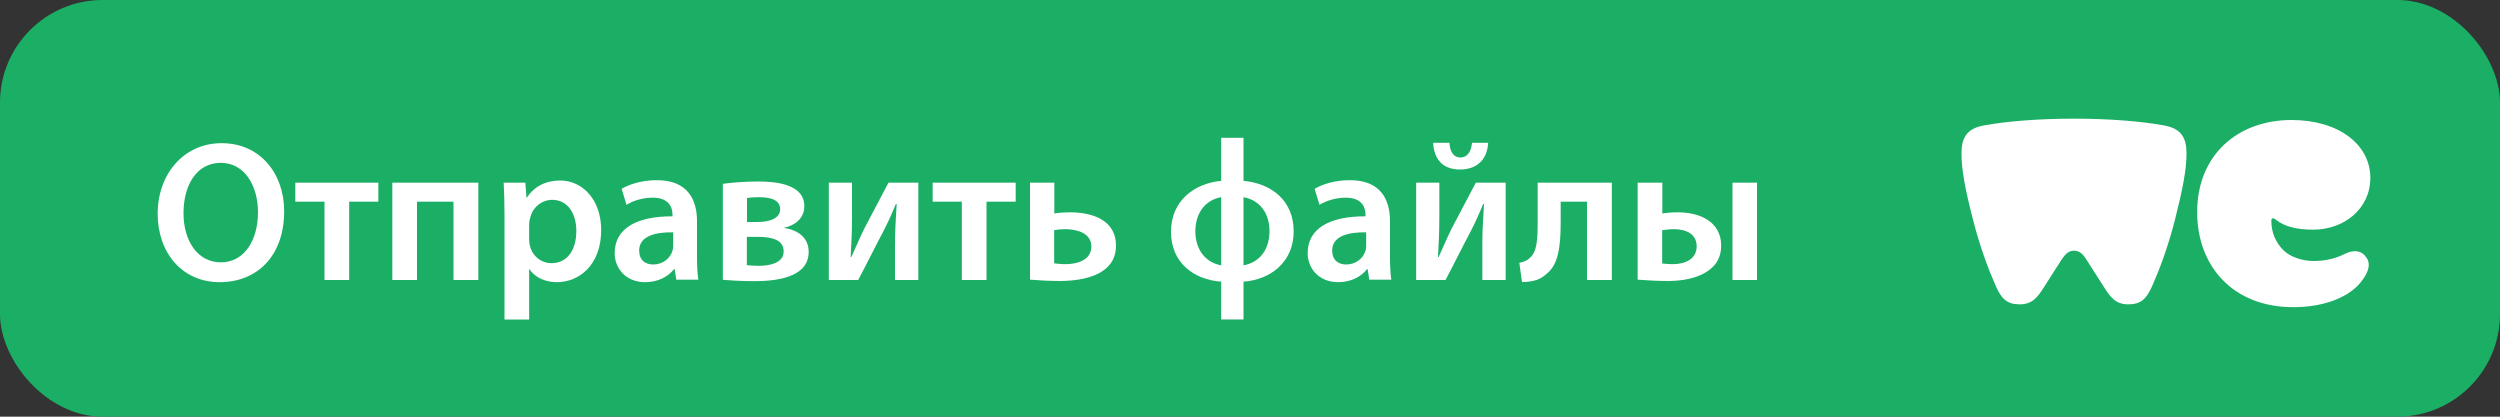
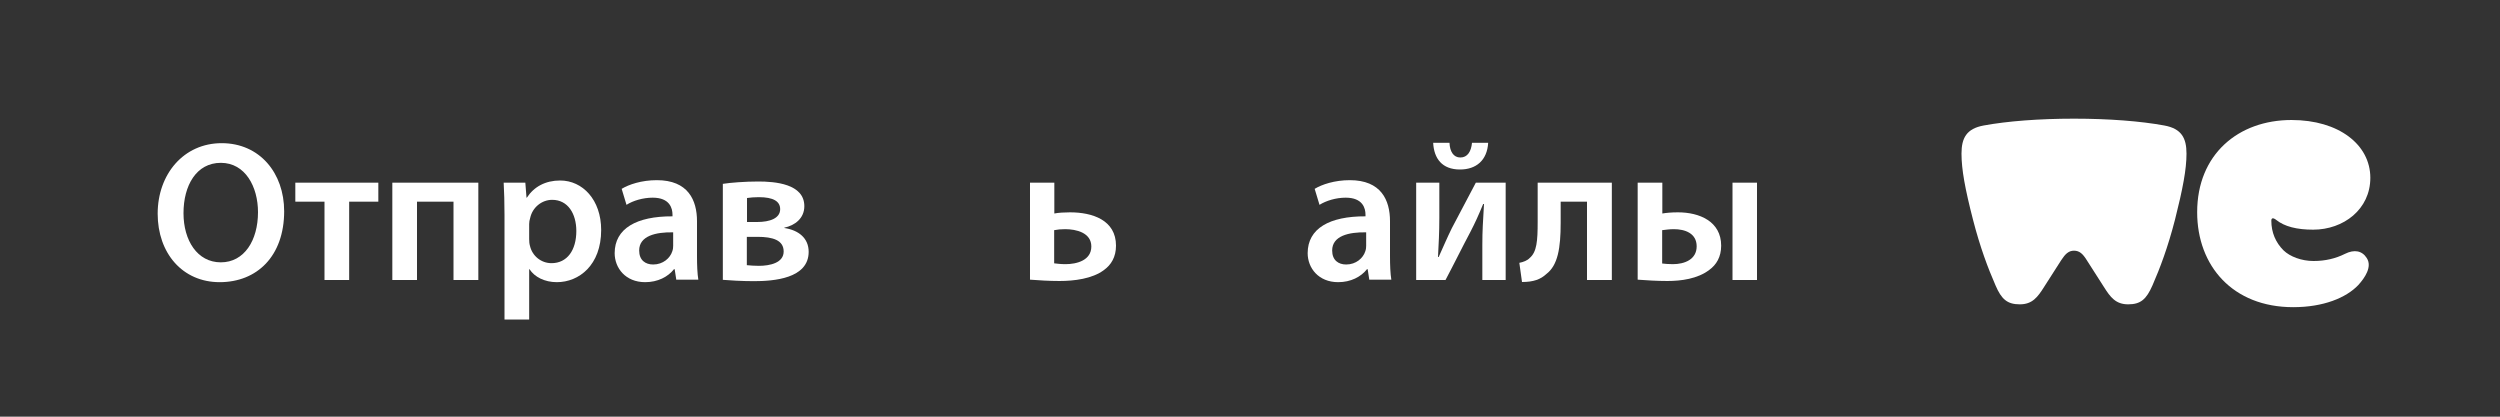
<svg xmlns="http://www.w3.org/2000/svg" id="Layer_2" data-name="Layer 2" viewBox="0 0 150 25">
  <rect x="0" y="0" width="150" height="25" fill="#333333" stroke="none" />
  <defs>
    <style>
      .cls-1 {
        fill: #fff;
      }

      .cls-2 {
        fill: #1baf66;
      }
    </style>
  </defs>
  <g id="Layer_1-2" data-name="Layer 1">
-     <rect class="cls-2" width="150" height="25" rx="6.16" ry="6.16" />
    <g>
      <path class="cls-1" d="M17.05,12.67c0,2.71-1.64,4.26-3.87,4.26s-3.72-1.74-3.72-4.11,1.56-4.23,3.84-4.23,3.75,1.79,3.75,4.09ZM11.01,12.79c0,1.64.83,2.95,2.24,2.95s2.23-1.32,2.23-3.01c0-1.52-.76-2.96-2.23-2.96s-2.24,1.36-2.24,3.02Z" />
      <path class="cls-1" d="M22.7,10.96v1.14h-1.75v4.7h-1.48v-4.7h-1.75v-1.14h4.98Z" />
      <path class="cls-1" d="M28.7,10.96v5.84h-1.49v-4.7h-2.19v4.7h-1.48v-5.84h5.16Z" />
      <path class="cls-1" d="M30.27,12.9c0-.77-.02-1.39-.05-1.94h1.3l.07.9h.02c.43-.66,1.12-1.03,2-1.03,1.34,0,2.46,1.15,2.46,2.97,0,2.11-1.33,3.13-2.66,3.13-.73,0-1.34-.31-1.64-.78h-.02v3.02h-1.48v-6.27ZM31.75,14.35c0,.14.01.28.05.41.14.6.67,1.03,1.29,1.03.94,0,1.49-.78,1.49-1.93,0-1.03-.5-1.87-1.45-1.87-.61,0-1.18.44-1.32,1.09-.04.12-.06.25-.06.37v.9Z" />
      <path class="cls-1" d="M40.58,16.8l-.1-.65h-.04c-.36.46-.97.78-1.73.78-1.18,0-1.83-.85-1.83-1.74,0-1.48,1.31-2.22,3.47-2.21v-.1c0-.38-.16-1.02-1.19-1.02-.58,0-1.18.18-1.57.43l-.29-.96c.43-.26,1.19-.52,2.11-.52,1.87,0,2.41,1.19,2.41,2.46v2.11c0,.53.02,1.04.08,1.4h-1.33ZM40.39,13.94c-1.04-.02-2.04.21-2.04,1.09,0,.58.37.84.84.84.59,0,1.02-.38,1.15-.8.04-.11.05-.23.05-.32v-.8Z" />
      <path class="cls-1" d="M43.38,11.03c.43-.07,1.32-.14,2.12-.14.98,0,2.76.13,2.76,1.48,0,.74-.58,1.16-1.2,1.29v.02c.86.13,1.46.61,1.46,1.43,0,1.61-2.11,1.76-3.29,1.76-.73,0-1.51-.05-1.86-.08v-5.76ZM44.81,15.91c.24.02.42.04.72.04.67,0,1.49-.18,1.49-.86s-.65-.88-1.57-.88h-.64v1.7ZM44.82,13.32h.61c.76,0,1.38-.22,1.38-.77,0-.47-.41-.72-1.28-.72-.29,0-.48.02-.71.05v1.44Z" />
-       <path class="cls-1" d="M51.12,10.96v2.1c0,.92-.04,1.55-.08,2.36h.04c.31-.68.49-1.12.79-1.73l1.44-2.73h1.79v5.84h-1.4v-2.09c0-.94.04-1.37.1-2.47h-.05c-.29.7-.48,1.12-.77,1.68-.46.86-.98,1.92-1.49,2.88h-1.76v-5.84h1.4Z" />
-       <path class="cls-1" d="M60.94,10.96v1.14h-1.75v4.7h-1.48v-4.7h-1.75v-1.14h4.98Z" />
      <path class="cls-1" d="M63.26,10.96v1.85c.24-.05.62-.07.94-.07,1.34,0,2.76.46,2.76,2,0,.68-.29,1.15-.72,1.46-.7.53-1.8.66-2.67.66-.62,0-1.25-.04-1.77-.08v-5.82h1.48ZM63.25,15.8c.19.02.38.05.68.05.68,0,1.55-.23,1.55-1.06s-.91-1.04-1.57-1.04c-.25,0-.46.02-.66.06v1.99Z" />
-       <path class="cls-1" d="M74.61,8.28v2.57c1.69.16,3.01,1.19,3.01,3.03s-1.38,2.9-3.01,3.02v2.27h-1.34v-2.27c-1.65-.12-3.01-1.14-3.01-2.99s1.37-2.9,3.01-3.06v-2.58h1.34ZM73.27,11.83c-1.01.18-1.55,1.02-1.55,2.05s.55,1.86,1.55,2.04v-4.09ZM74.61,15.92c1.01-.18,1.56-1,1.56-2.05s-.55-1.85-1.56-2.04v4.09Z" />
      <path class="cls-1" d="M82.16,16.8l-.1-.65h-.04c-.36.46-.97.78-1.73.78-1.18,0-1.83-.85-1.83-1.74,0-1.48,1.31-2.22,3.47-2.21v-.1c0-.38-.16-1.02-1.19-1.02-.58,0-1.17.18-1.57.43l-.29-.96c.43-.26,1.19-.52,2.11-.52,1.87,0,2.41,1.19,2.41,2.46v2.11c0,.53.02,1.04.08,1.4h-1.33ZM81.97,13.94c-1.04-.02-2.04.21-2.04,1.09,0,.58.37.84.84.84.59,0,1.02-.38,1.15-.8.04-.11.05-.23.05-.32v-.8Z" />
      <path class="cls-1" d="M86.36,10.96v2.1c0,.92-.04,1.55-.08,2.36h.04c.31-.68.49-1.12.79-1.73l1.44-2.73h1.79v5.84h-1.4v-2.09c0-.94.04-1.37.1-2.47h-.05c-.29.7-.48,1.12-.77,1.68-.46.86-.98,1.92-1.49,2.88h-1.76v-5.84h1.4ZM86.97,8.57c.02.52.24.88.65.88.43,0,.65-.36.7-.88h.97c-.06,1.04-.71,1.6-1.69,1.6-1.08,0-1.56-.66-1.61-1.6h.98Z" />
      <path class="cls-1" d="M96.71,10.96v5.84h-1.49v-4.7h-1.58v1.27c0,1.52-.17,2.55-.86,3.07-.34.32-.77.48-1.46.48l-.16-1.15c.25-.05.48-.14.62-.29.43-.36.48-1.03.48-2.16v-2.36h4.45Z" />
      <path class="cls-1" d="M99.74,10.96v1.85c.23-.04.55-.07.94-.07,1.28,0,2.59.54,2.59,2,0,.68-.29,1.15-.72,1.46-.7.53-1.68.66-2.51.66-.62,0-1.25-.04-1.78-.08v-5.82h1.48ZM99.73,15.81c.18.02.38.04.64.04.7,0,1.43-.28,1.43-1.07s-.71-1.03-1.37-1.03c-.29,0-.5.04-.7.06v2ZM105.42,10.96v5.84h-1.47v-5.84h1.47Z" />
    </g>
    <g>
      <path class="cls-1" d="M137.6,18.43c1.8,0,3.17-.56,3.9-1.33.39-.43.84-1.09.51-1.61-.28-.45-.75-.54-1.31-.26s-1.18.43-1.89.43-1.41-.26-1.8-.64c-.47-.47-.73-1.07-.73-1.78,0-.17.11-.19.3-.04.49.39,1.22.58,2.21.58,1.82,0,3.43-1.22,3.43-3.11,0-1.99-1.89-3.47-4.73-3.47-3.19,0-5.66,2.06-5.66,5.53,0,3.23,2.14,5.7,5.76,5.7Z" />
      <path class="cls-1" d="M124.43,15.04c.34,0,.54.19.77.56l1.03,1.61c.39.62.71,1.05,1.46,1.05s1.09-.3,1.46-1.14c.45-1.03.92-2.27,1.35-3.94.47-1.86.69-3.02.69-3.96s-.3-1.5-1.33-1.69c-1.41-.26-3.32-.41-5.42-.41s-4.01.15-5.42.41c-1.03.19-1.33.75-1.33,1.69s.21,2.1.69,3.96c.43,1.67.9,2.91,1.35,3.94.36.84.71,1.14,1.46,1.14s1.07-.43,1.46-1.05l1.03-1.61c.24-.36.43-.56.77-.56Z" />
    </g>
  </g>
</svg>